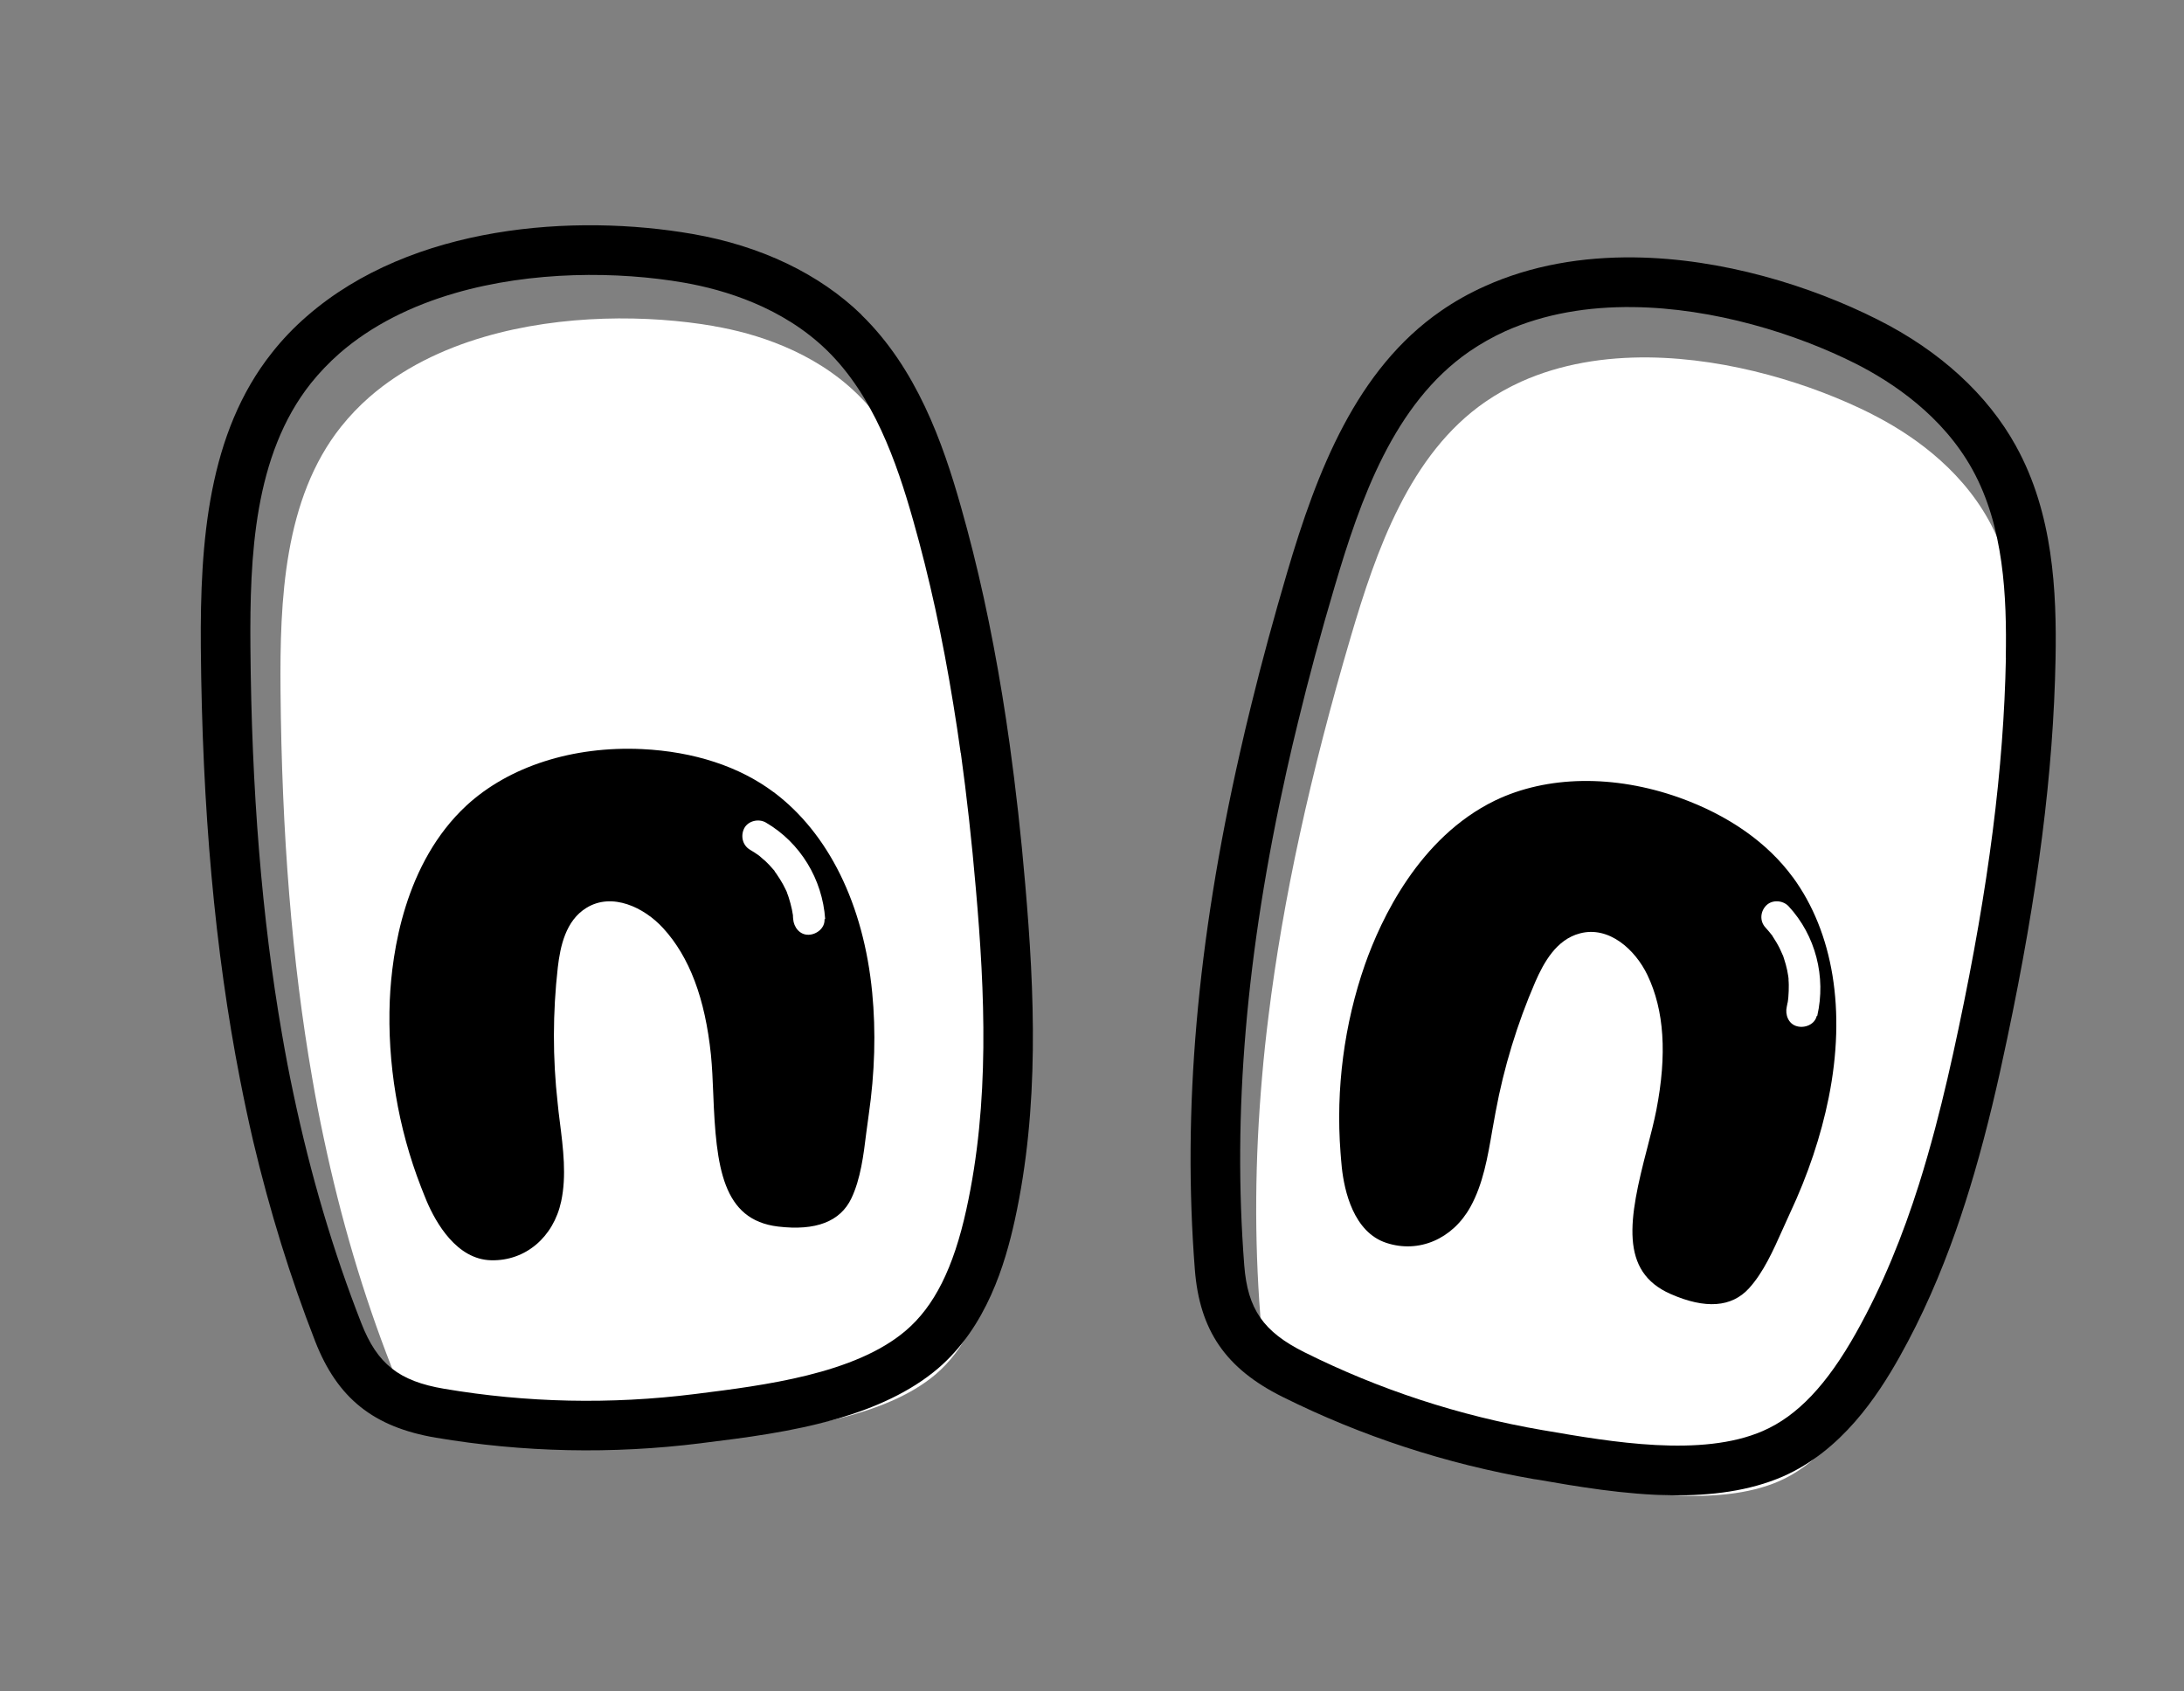
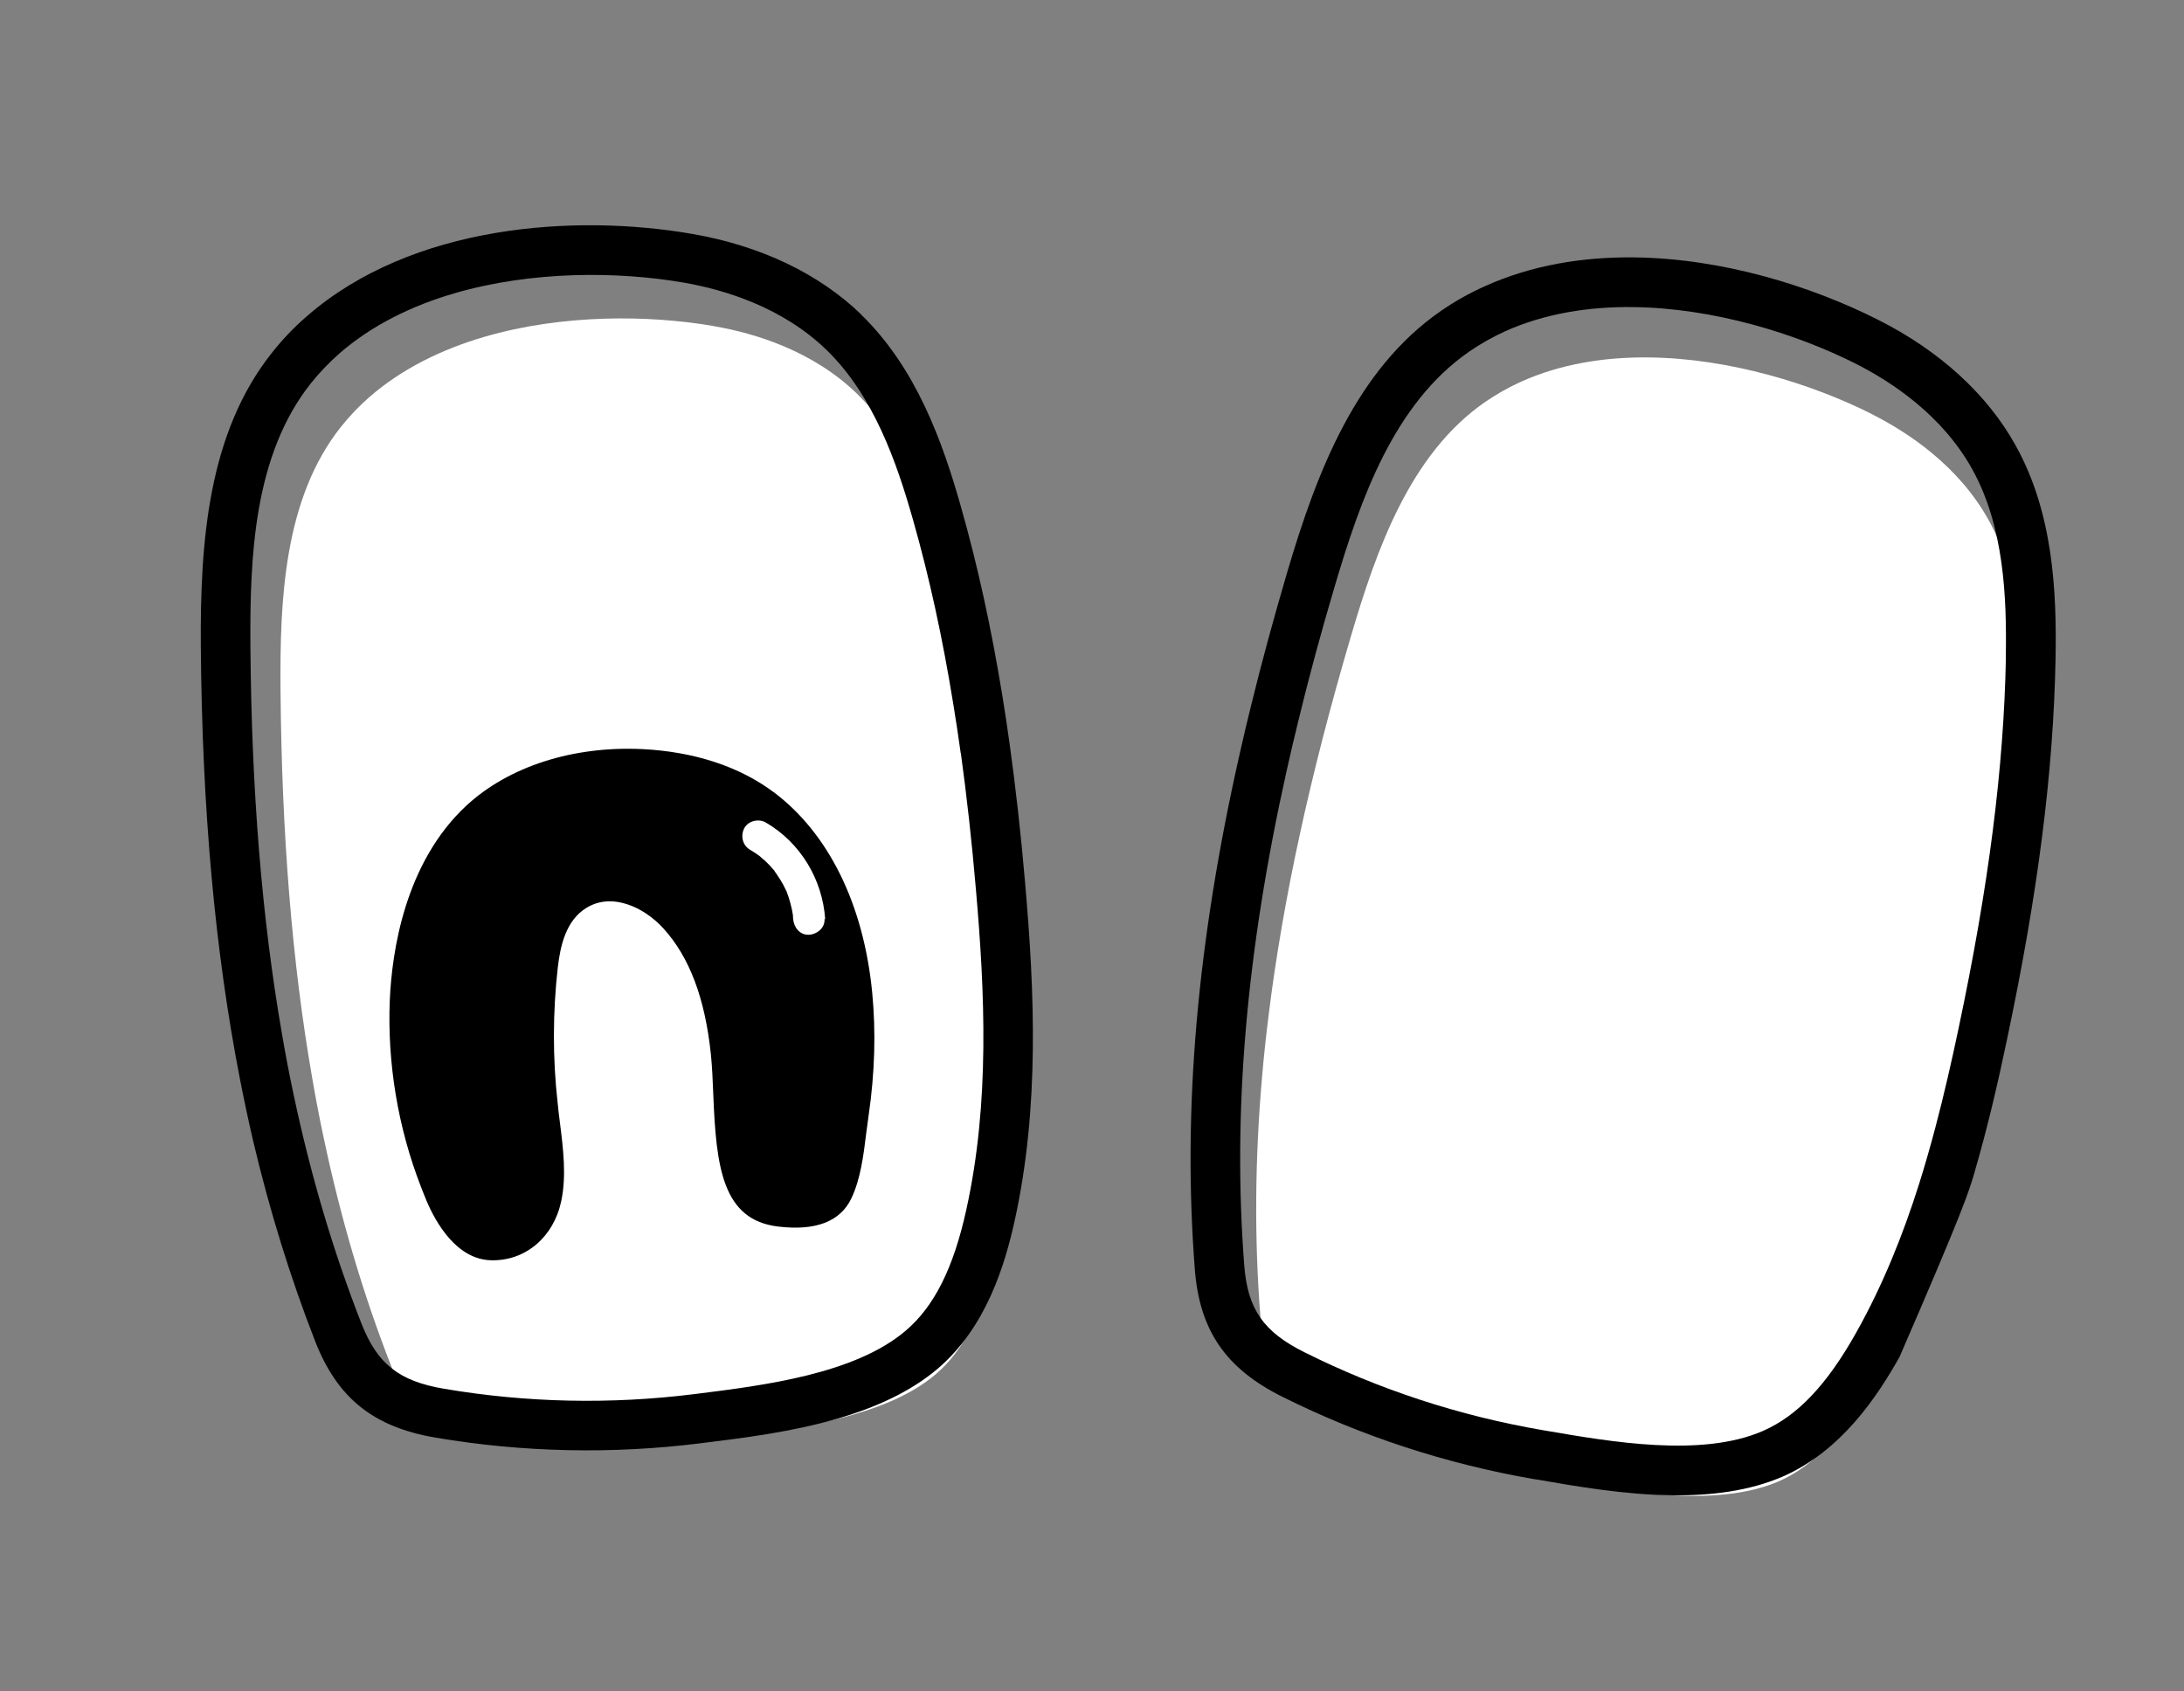
<svg xmlns="http://www.w3.org/2000/svg" width="173" height="134" viewBox="0 0 173 134" fill="none">
  <rect x="0" y="0" width="173" height="134" fill="#808080" stroke="none" />
  <path d="M56.562 25.836C51.372 24.939 44.544 24.886 38.388 26.68C35.024 27.66 31.854 29.198 29.267 31.452C28.446 32.17 27.687 32.965 27.014 33.808C22.477 39.51 22.161 47.58 22.221 54.694C22.319 66.075 23.125 76.187 24.726 85.382C25.001 86.985 25.302 88.565 25.633 90.112C26.995 96.568 28.777 102.575 31.003 108.269C32.264 111.5 33.988 112.864 37.575 113.47C44.111 114.573 50.776 114.721 57.396 113.893L57.589 113.869C62.868 113.208 70.097 112.306 74.122 108.876C76.38 106.949 77.91 103.895 78.926 99.267C80.792 90.785 80.394 82.045 79.678 73.861C79.352 70.055 78.959 66.483 78.494 63.108C78.317 61.788 78.11 60.5 77.909 59.234C77.065 53.983 76.017 49.207 74.728 44.675C73.411 40.017 71.573 34.777 67.884 31.193C64.385 27.792 59.802 26.399 56.564 25.843L56.562 25.836Z" fill="white" />
  <path d="M68.242 24.937C64.902 21.698 60.278 19.479 54.859 18.537C45.553 16.917 32.641 17.784 24.305 25.055C23.29 25.933 22.372 26.895 21.561 27.921C16.474 34.31 15.845 42.926 15.908 51.285C16.014 64.091 17.021 75.333 19.011 85.508C19.333 87.161 19.678 88.784 20.051 90.39C21.372 95.965 23.001 101.227 24.962 106.256C26.728 110.783 29.591 113.068 34.531 113.903C41.445 115.071 48.493 115.219 55.491 114.345L55.691 114.318C58.883 113.923 62.723 113.45 66.353 112.392C69.29 111.536 72.085 110.299 74.288 108.429C78.157 105.123 79.619 100.134 80.383 96.672C82.356 87.68 81.946 78.569 81.213 70.079C80.879 66.139 80.461 62.456 79.979 58.966C79.795 57.647 79.602 56.355 79.396 55.099C78.518 49.73 77.448 44.824 76.126 40.176C74.672 35.023 72.587 29.184 68.237 24.947L68.242 24.937ZM76.111 59.67C76.575 63.045 76.974 66.607 77.3 70.413C78.016 78.597 78.416 87.344 76.548 95.819C75.534 100.454 74.004 103.509 71.737 105.43C67.712 108.861 60.482 109.763 55.203 110.424L55.011 110.448C48.383 111.278 41.72 111.137 35.182 110.027C31.595 109.421 29.881 108.061 28.618 104.823C26.389 99.122 24.609 93.123 23.245 86.659C22.912 85.105 22.613 83.532 22.338 81.929C20.739 72.742 19.926 62.632 19.836 51.249C19.783 44.132 20.094 36.072 24.629 30.362C25.297 29.529 26.055 28.734 26.882 28.006C29.461 25.755 32.638 24.215 36.003 23.234C42.158 21.441 48.987 21.493 54.169 22.392C57.409 22.956 61.99 24.342 65.489 27.742C69.18 31.334 71.016 36.567 72.334 41.225C73.622 45.756 74.663 50.535 75.513 55.783C75.722 57.047 75.915 58.339 76.099 59.658L76.111 59.67Z" fill="black" />
  <path d="M61.284 62.762C58.565 60.722 54.963 59.546 50.855 59.347C45.374 59.093 40.32 60.717 36.956 63.812C32.051 68.36 31.043 75.427 30.876 79.242C30.672 84.216 31.52 89.346 33.355 94.053C33.496 94.426 33.652 94.796 33.798 95.16C34.53 96.878 36.177 99.788 38.909 99.846C41.612 99.912 43.842 98.025 44.452 95.183C44.884 93.158 44.619 91.041 44.336 88.81C44.272 88.342 44.222 87.87 44.175 87.405C43.771 83.829 43.78 80.213 44.185 76.64C44.38 74.98 44.806 72.933 46.453 71.926C48.477 70.674 51.017 71.881 52.528 73.531C54.615 75.811 55.852 79.096 56.315 83.565C56.409 84.518 56.456 85.558 56.499 86.662C56.723 92.477 57.227 96.646 61.63 97.174C64.618 97.532 66.564 96.781 67.441 94.938C68.173 93.393 68.403 91.523 68.623 89.727C68.692 89.252 68.746 88.782 68.813 88.324C69.299 84.975 69.388 81.718 69.089 78.638C68.412 71.654 65.635 66.017 61.282 62.755L61.284 62.762ZM65.312 72.829C65.355 73.527 64.683 74.042 64.056 74.057C63.344 74.081 62.873 73.452 62.828 72.803C62.829 72.723 62.805 72.642 62.811 72.553C62.824 72.597 62.8 72.404 62.804 72.475C62.778 72.331 62.755 72.194 62.731 72.058C62.661 71.735 62.578 71.424 62.478 71.11C62.444 70.992 62.395 70.879 62.351 70.756C62.351 70.756 62.341 70.719 62.326 70.668C62.29 70.599 62.259 70.52 62.225 70.458C62.097 70.184 61.945 69.909 61.782 69.653C61.691 69.504 61.593 69.358 61.496 69.218C61.455 69.159 61.404 69.094 61.362 69.034C61.362 69.034 61.369 69.037 61.381 69.044C61.381 69.044 61.375 69.022 61.36 69.026C61.36 69.026 61.356 69.012 61.354 69.004C61.354 69.004 61.352 68.999 61.349 68.99C61.151 68.776 60.964 68.543 60.753 68.342C60.641 68.231 60.531 68.127 60.408 68.035C60.341 67.967 60.26 67.911 60.193 67.843C60.193 67.843 60.188 67.828 60.171 67.825C60.143 67.809 60.141 67.802 60.129 67.79C59.895 67.618 59.651 67.466 59.41 67.321C58.812 66.969 58.649 66.218 58.953 65.619C59.268 65.025 60.093 64.84 60.658 65.162C63.399 66.757 65.148 69.662 65.364 72.814L65.312 72.829Z" fill="black" />
  <path d="M148.253 32.794C143.548 30.427 137.03 28.392 130.619 28.318C127.115 28.278 123.634 28.828 120.505 30.232C119.51 30.681 118.553 31.221 117.664 31.831C111.665 35.968 109.017 43.598 107.006 50.423C103.79 61.34 101.622 71.25 100.48 80.513C100.278 82.127 100.106 83.726 99.973 85.302C99.399 91.876 99.358 98.141 99.833 104.236C100.1 107.694 101.353 109.501 104.609 111.124C110.542 114.079 116.876 116.159 123.451 117.291L123.642 117.324C128.885 118.226 136.065 119.465 140.913 117.353C143.634 116.166 145.986 113.688 148.303 109.555C152.554 101.982 154.714 93.504 156.409 85.465C157.204 81.729 157.865 78.197 158.402 74.833C158.617 73.518 158.792 72.226 158.968 70.956C159.688 65.687 160.073 60.812 160.158 56.102C160.252 51.262 160.016 45.713 157.529 41.211C155.17 36.941 151.189 34.276 148.253 32.802L148.253 32.794Z" fill="white" />
-   <path d="M159.69 35.338C157.443 31.261 153.656 27.793 148.745 25.324C143.415 22.636 136.415 20.472 129.444 20.392C125.38 20.346 121.323 21.004 117.615 22.678C116.397 23.223 115.232 23.876 114.157 24.622C107.44 29.256 104.326 37.317 101.964 45.333C100.911 48.914 99.958 52.403 99.129 55.787C98.808 57.086 98.502 58.361 98.219 59.63C94.802 74.704 93.669 87.958 94.645 100.562C95.019 105.407 97.093 108.426 101.577 110.66C107.853 113.789 114.554 115.979 121.512 117.185L121.703 117.21C124.872 117.76 128.684 118.424 132.472 118.467C135.531 118.502 138.565 118.131 141.216 116.981C145.88 114.943 148.729 110.595 150.466 107.505C152.275 104.285 153.724 100.924 154.921 97.529C155.453 96.01 155.938 94.484 156.385 92.957C157.43 89.376 158.261 85.801 158.991 82.301C161.432 70.747 162.653 61.186 162.825 52.211C162.925 46.858 162.635 40.665 159.697 35.354L159.69 35.338ZM158.892 52.12C158.723 60.843 157.535 70.174 155.143 81.476C154.592 84.097 153.986 86.756 153.281 89.421C152.888 90.895 152.465 92.376 152.003 93.841C150.73 97.864 149.136 101.829 147.037 105.573C144.72 109.706 142.376 112.184 139.639 113.371C134.791 115.483 127.619 114.237 122.376 113.334L122.177 113.301C115.595 112.169 109.261 110.097 103.328 107.134C100.072 105.511 98.827 103.712 98.56 100.247C97.631 88.21 98.697 75.514 101.914 61.081C102.197 59.813 102.496 58.522 102.817 57.224C103.662 53.733 104.632 50.136 105.732 46.433C107.751 39.608 110.392 31.986 116.398 27.842C117.279 27.239 118.229 26.699 119.231 26.243C122.361 24.839 125.841 24.288 129.346 24.329C135.756 24.402 142.275 26.437 146.98 28.805C149.908 30.286 153.896 32.943 156.248 37.214C158.735 41.724 158.97 47.272 158.884 52.104L158.892 52.12Z" fill="black" />
-   <path d="M142.006 69.491C139.997 66.749 136.893 64.576 133.02 63.192C127.849 61.355 122.541 61.44 118.423 63.423C112.408 66.349 109.389 72.818 108.12 76.419C106.479 81.119 105.799 86.274 106.186 91.311C106.212 91.71 106.254 92.108 106.288 92.499C106.489 94.355 107.218 97.619 109.816 98.469C112.391 99.318 115.066 98.161 116.475 95.619C117.477 93.807 117.839 91.705 118.217 89.495C118.299 89.029 118.381 88.555 118.471 88.096C119.125 84.557 120.184 81.099 121.61 77.799C122.28 76.267 123.282 74.432 125.151 73.948C127.451 73.339 129.531 75.232 130.497 77.249C131.831 80.038 132.059 83.541 131.203 87.951C131.016 88.891 130.759 89.899 130.479 90.968C129.003 96.597 128.273 100.733 132.333 102.518C135.088 103.729 137.168 103.576 138.542 102.068C139.692 100.802 140.456 99.079 141.195 97.426C141.392 96.991 141.589 96.557 141.778 96.138C143.216 93.075 144.248 89.984 144.858 86.95C146.241 80.072 145.223 73.871 142.006 69.484L142.006 69.491ZM143.905 80.498C143.743 81.177 142.95 81.475 142.346 81.307C141.658 81.13 141.39 80.377 141.535 79.758C141.56 79.659 141.568 79.567 141.592 79.468C141.593 79.445 141.593 79.429 141.608 79.422C141.633 79.277 141.642 79.139 141.659 79.001C141.686 78.672 141.697 78.358 141.693 78.029C141.695 77.898 141.681 77.783 141.675 77.653C141.675 77.653 141.675 77.63 141.675 77.592C141.675 77.576 141.676 77.569 141.676 77.554C141.677 77.477 141.654 77.4 141.648 77.323C141.605 77.024 141.54 76.717 141.459 76.425C141.414 76.264 141.363 76.087 141.311 75.933C141.289 75.864 141.266 75.795 141.244 75.733C141.267 75.772 141.244 75.71 141.222 75.672C141.222 75.672 141.222 75.695 141.237 75.71C141.237 75.71 141.237 75.695 141.222 75.687C141.094 75.41 140.983 75.125 140.825 74.855C140.757 74.724 140.674 74.593 140.591 74.462C140.539 74.385 140.486 74.307 140.441 74.223C140.418 74.199 140.411 74.176 140.403 74.161C140.403 74.161 140.403 74.156 140.403 74.146C140.222 73.914 140.04 73.697 139.851 73.488C139.374 72.977 139.436 72.212 139.909 71.735C140.383 71.258 141.226 71.321 141.673 71.793C143.832 74.116 144.653 77.404 143.951 80.475L143.905 80.498Z" fill="black" />
+   <path d="M159.69 35.338C157.443 31.261 153.656 27.793 148.745 25.324C143.415 22.636 136.415 20.472 129.444 20.392C125.38 20.346 121.323 21.004 117.615 22.678C116.397 23.223 115.232 23.876 114.157 24.622C107.44 29.256 104.326 37.317 101.964 45.333C100.911 48.914 99.958 52.403 99.129 55.787C98.808 57.086 98.502 58.361 98.219 59.63C94.802 74.704 93.669 87.958 94.645 100.562C95.019 105.407 97.093 108.426 101.577 110.66C107.853 113.789 114.554 115.979 121.512 117.185L121.703 117.21C124.872 117.76 128.684 118.424 132.472 118.467C135.531 118.502 138.565 118.131 141.216 116.981C145.88 114.943 148.729 110.595 150.466 107.505C155.453 96.01 155.938 94.484 156.385 92.957C157.43 89.376 158.261 85.801 158.991 82.301C161.432 70.747 162.653 61.186 162.825 52.211C162.925 46.858 162.635 40.665 159.697 35.354L159.69 35.338ZM158.892 52.12C158.723 60.843 157.535 70.174 155.143 81.476C154.592 84.097 153.986 86.756 153.281 89.421C152.888 90.895 152.465 92.376 152.003 93.841C150.73 97.864 149.136 101.829 147.037 105.573C144.72 109.706 142.376 112.184 139.639 113.371C134.791 115.483 127.619 114.237 122.376 113.334L122.177 113.301C115.595 112.169 109.261 110.097 103.328 107.134C100.072 105.511 98.827 103.712 98.56 100.247C97.631 88.21 98.697 75.514 101.914 61.081C102.197 59.813 102.496 58.522 102.817 57.224C103.662 53.733 104.632 50.136 105.732 46.433C107.751 39.608 110.392 31.986 116.398 27.842C117.279 27.239 118.229 26.699 119.231 26.243C122.361 24.839 125.841 24.288 129.346 24.329C135.756 24.402 142.275 26.437 146.98 28.805C149.908 30.286 153.896 32.943 156.248 37.214C158.735 41.724 158.97 47.272 158.884 52.104L158.892 52.12Z" fill="black" />
</svg>